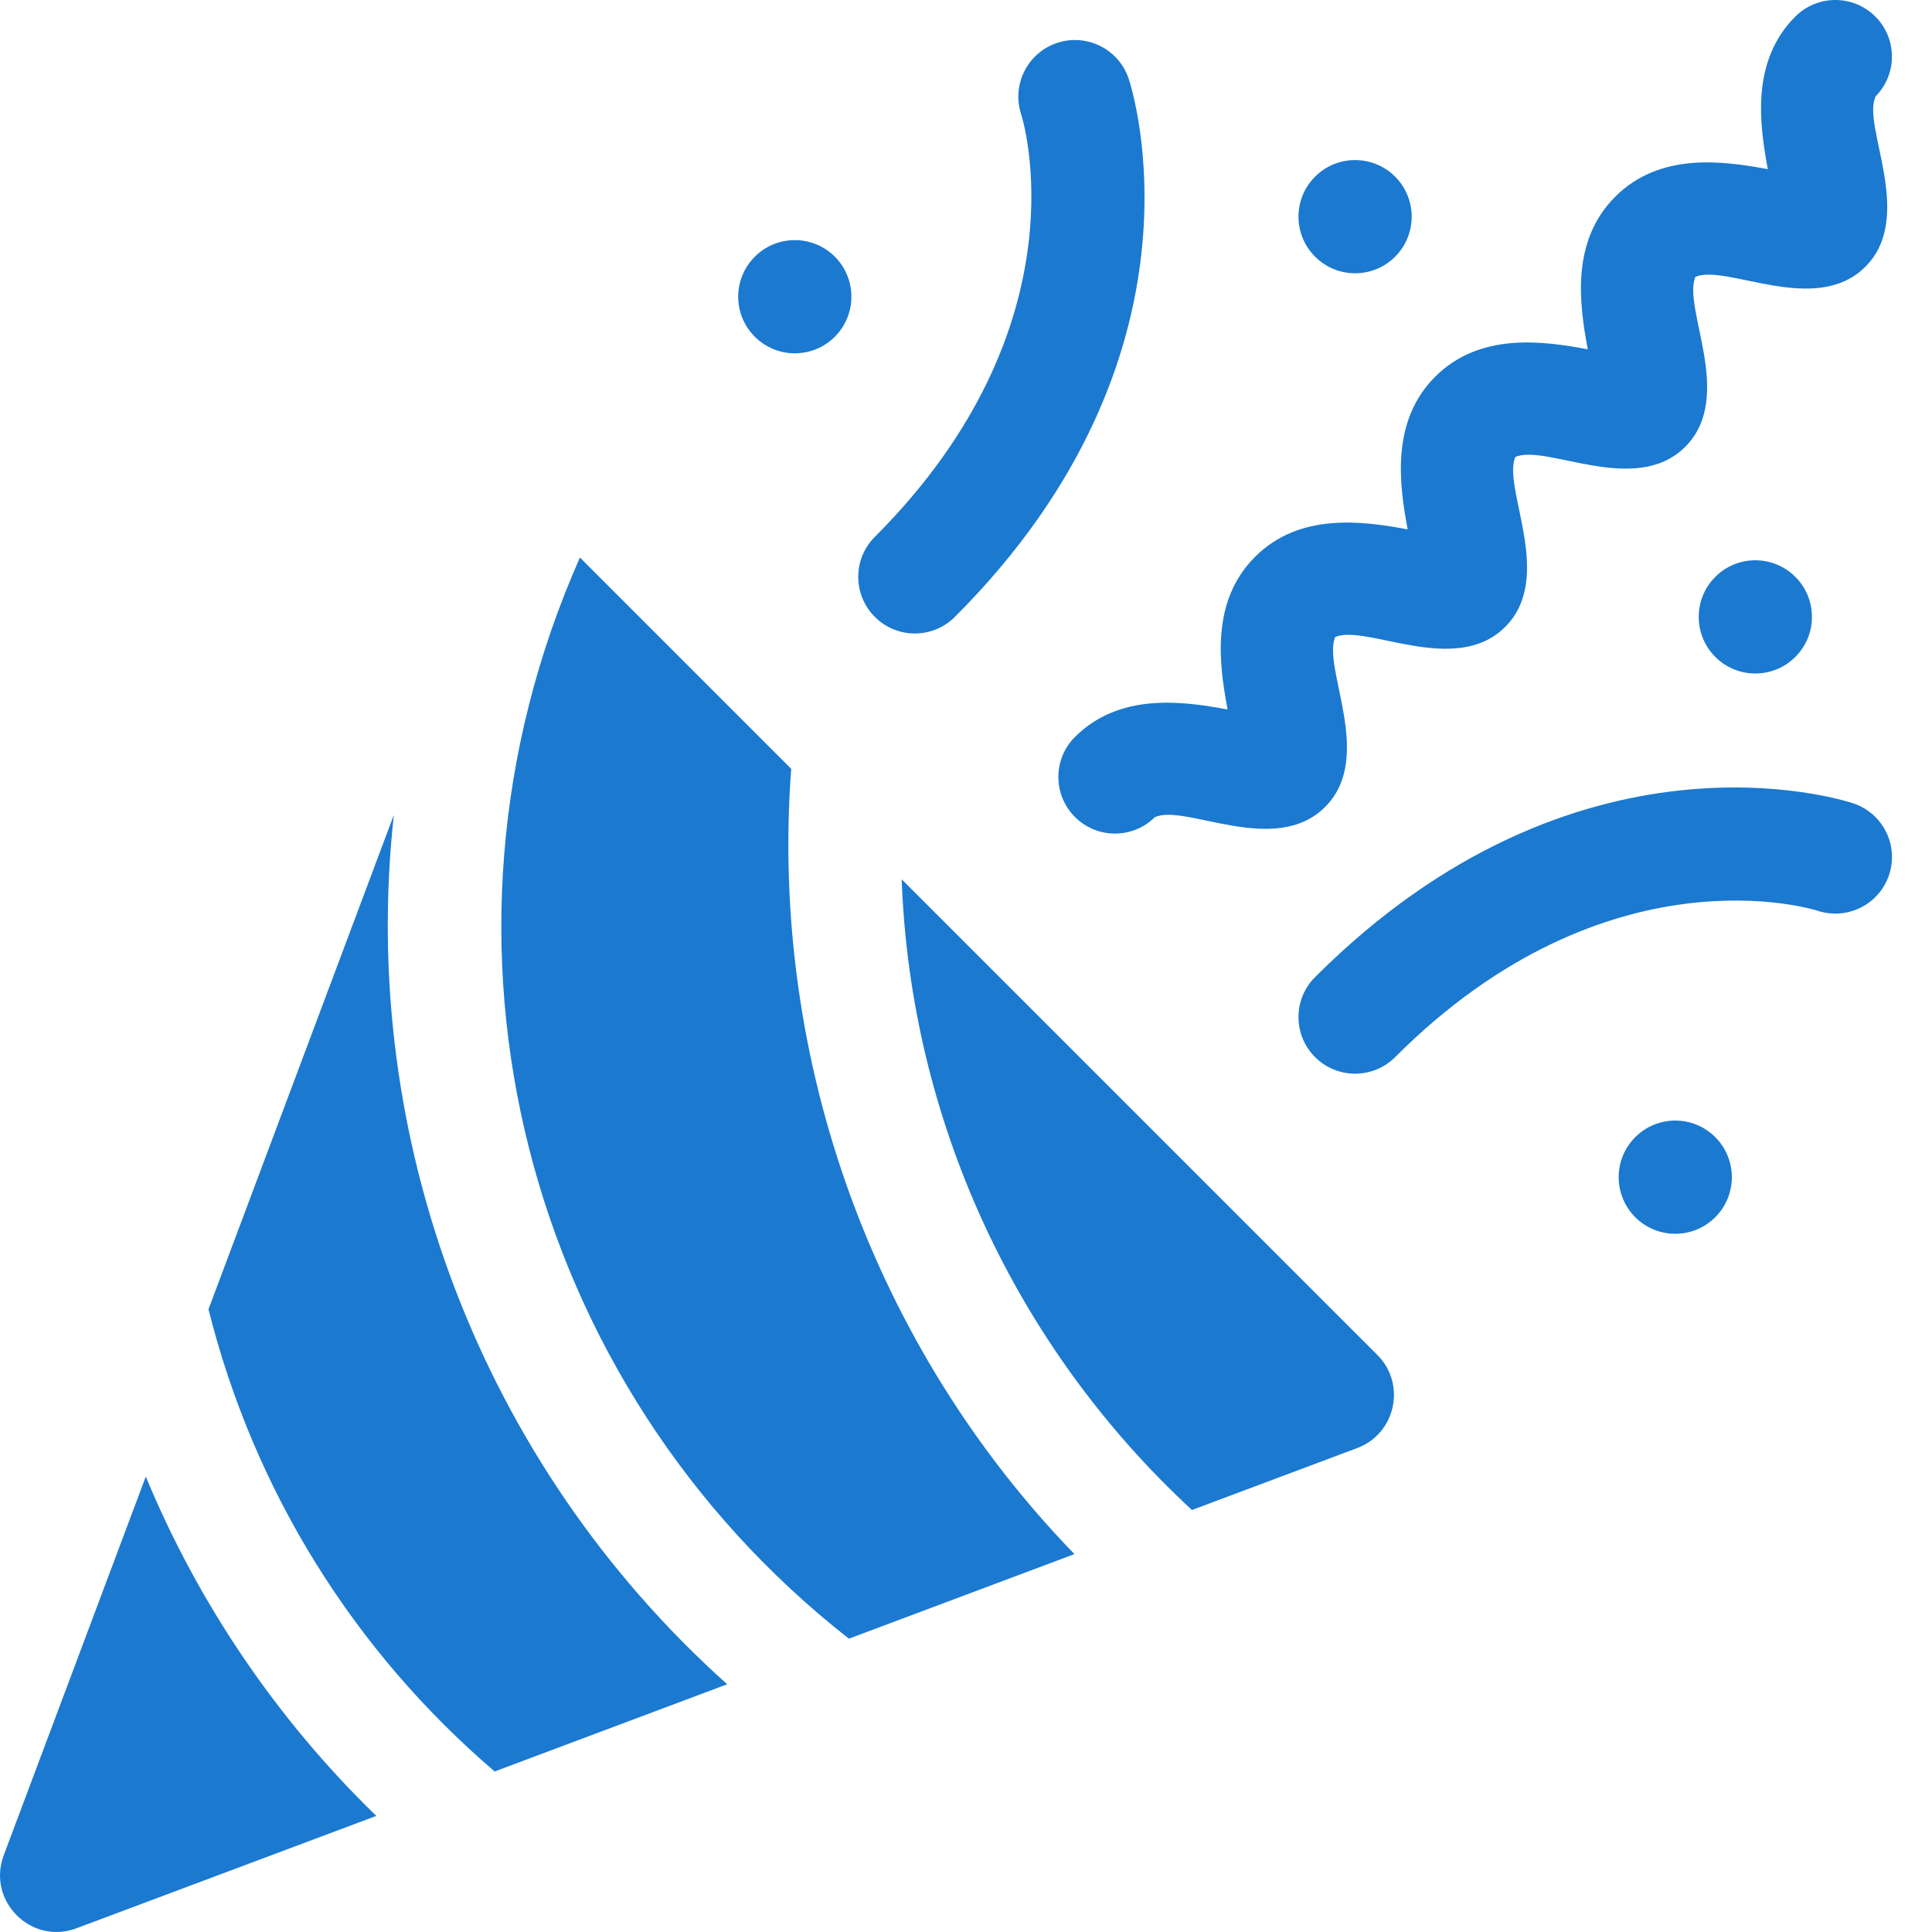
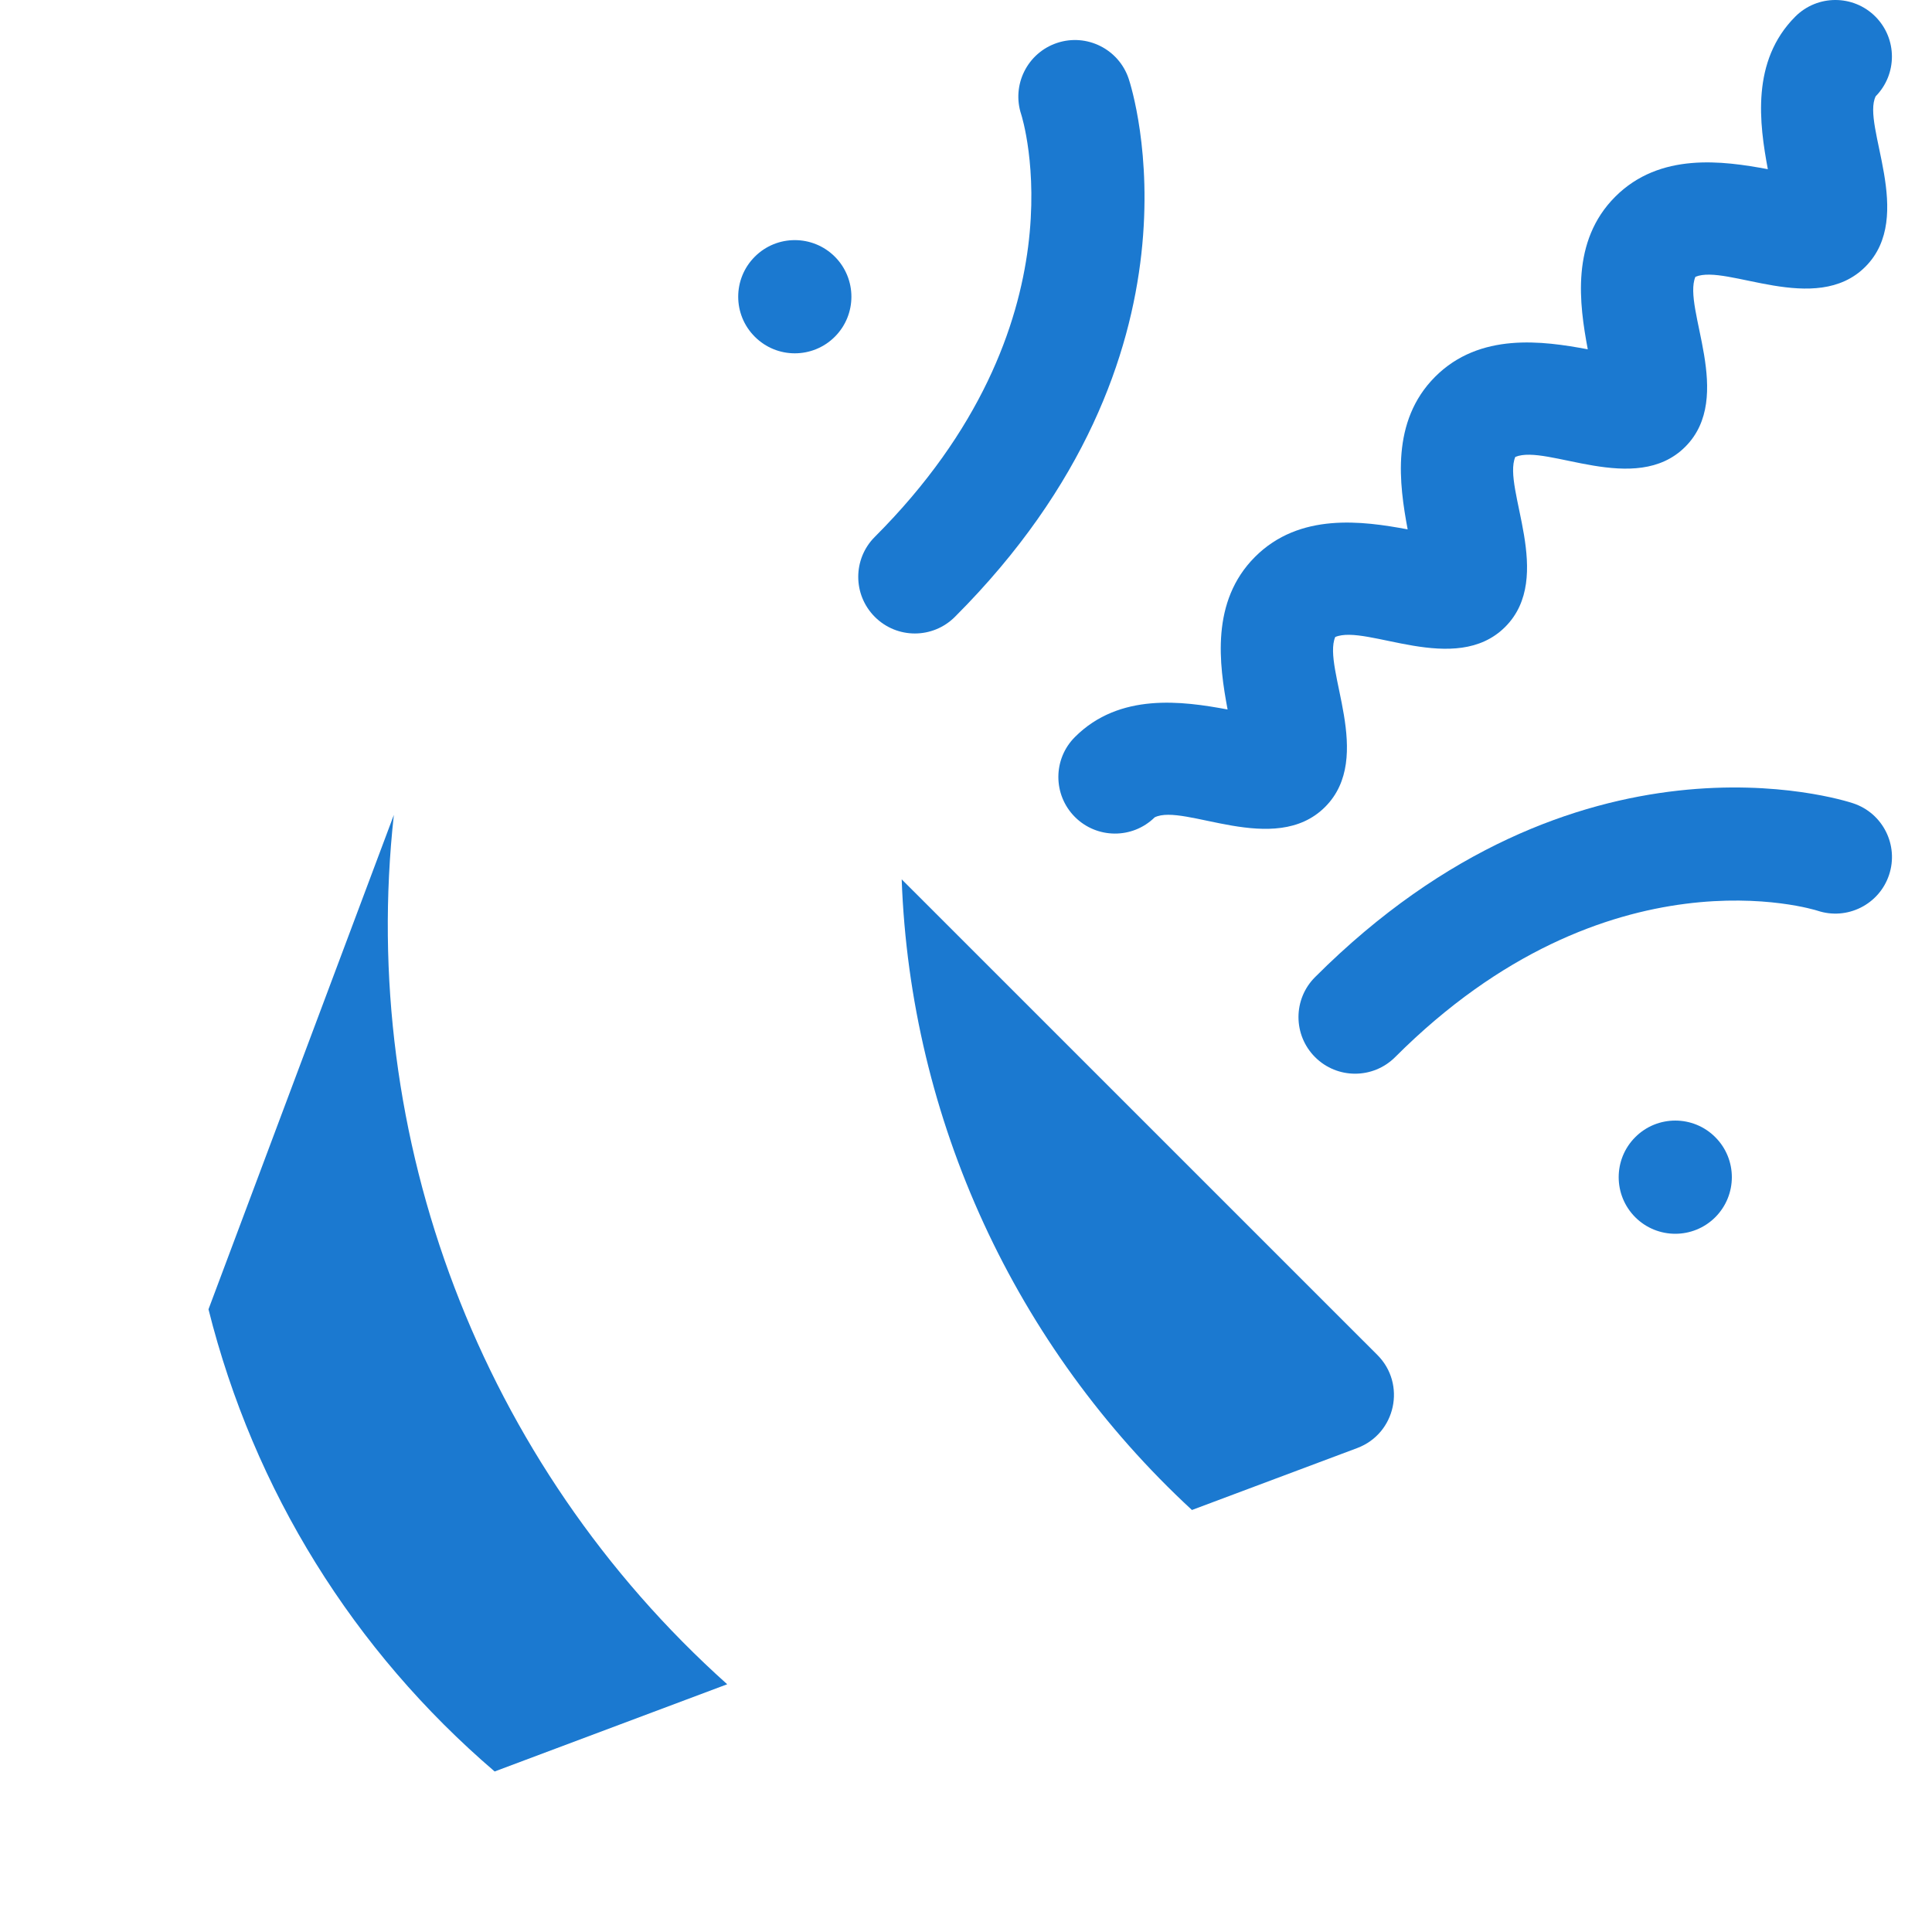
<svg xmlns="http://www.w3.org/2000/svg" width="35" height="35" viewBox="0 0 35 35" fill="none">
  <path d="M7.135 14.763L3.777 23.719V23.719C4.599 27.002 6.405 29.903 8.961 32.092L13.174 30.512C8.7 26.505 6.491 20.61 7.135 14.763Z" fill="#1B79D0" />
-   <path d="M2.641 26.75L0.067 33.612C-0.24 34.432 0.561 35.243 1.387 34.932L6.817 32.897C4.995 31.129 3.583 29.023 2.641 26.75Z" fill="#1B79D0" />
-   <path d="M14.333 13.928L10.506 10.1C7.403 17.1 9.524 25.101 15.379 29.686L19.464 28.154C15.876 24.45 13.936 19.278 14.333 13.928Z" fill="#1B79D0" />
  <path d="M16.335 15.93C16.492 20.28 18.387 24.392 21.593 27.355H21.593L24.587 26.233C25.287 25.97 25.478 25.073 24.953 24.547L16.335 15.93Z" fill="#1B79D0" />
  <path d="M23.824 19.151C24.224 19.551 24.873 19.551 25.274 19.151C29.131 15.293 32.887 16.486 32.925 16.498C33.462 16.677 34.043 16.387 34.222 15.85C34.401 15.313 34.111 14.732 33.573 14.553C33.371 14.486 28.567 12.957 23.824 17.701C23.423 18.101 23.423 18.75 23.824 19.151Z" fill="#1B79D0" />
  <path d="M17.299 11.175C22.043 6.432 20.514 1.628 20.447 1.426C20.267 0.889 19.686 0.599 19.149 0.778C18.613 0.957 18.322 1.537 18.501 2.075C18.513 2.112 19.706 5.868 15.848 9.726C15.45 10.123 15.446 10.772 15.848 11.175C16.251 11.578 16.899 11.575 17.299 11.175Z" fill="#1B79D0" />
  <path d="M19.474 13.351C19.073 13.751 19.073 14.4 19.474 14.801C19.87 15.197 20.515 15.203 20.918 14.807C21.447 14.543 23.091 15.533 24.005 14.619C24.909 13.716 23.949 12.105 24.189 11.54C24.754 11.3 26.364 12.261 27.268 11.357C28.172 10.453 27.211 8.842 27.451 8.278C28.017 8.037 29.626 8.998 30.53 8.094C31.434 7.19 30.474 5.58 30.714 5.015C31.276 4.776 32.89 5.735 33.793 4.832C34.706 3.918 33.718 2.271 33.98 1.744C34.374 1.343 34.372 0.699 33.974 0.3C33.574 -0.1 32.925 -0.1 32.524 0.3C31.716 1.108 31.874 2.249 32.026 3.065C31.21 2.913 30.07 2.755 29.262 3.563C28.453 4.371 28.611 5.512 28.764 6.328C27.948 6.175 26.807 6.017 25.999 6.825C25.191 7.634 25.349 8.775 25.501 9.59C24.685 9.438 23.544 9.28 22.736 10.088C21.928 10.896 22.086 12.037 22.239 12.853C21.423 12.701 20.282 12.543 19.474 13.351Z" fill="#1B79D0" />
-   <path d="M25.274 4.65C25.674 4.25 25.674 3.601 25.274 3.2C24.873 2.8 24.224 2.8 23.824 3.2C23.423 3.601 23.423 4.25 23.824 4.65C24.224 5.051 24.873 5.051 25.274 4.65Z" fill="#1B79D0" />
-   <path d="M31.799 12.201C32.365 12.201 32.825 11.742 32.825 11.176C32.825 10.609 32.365 10.15 31.799 10.15C31.233 10.15 30.774 10.609 30.774 11.176C30.774 11.742 31.233 12.201 31.799 12.201Z" fill="#1B79D0" />
  <path d="M29.624 20.601C29.224 21.001 29.224 21.65 29.624 22.051C30.024 22.451 30.674 22.451 31.074 22.051C31.474 21.65 31.474 21.001 31.074 20.601C30.674 20.2 30.024 20.2 29.624 20.601Z" fill="#1B79D0" />
  <path d="M15.124 6.1C15.524 5.7 15.524 5.051 15.124 4.65C14.723 4.25 14.074 4.25 13.674 4.65C13.273 5.051 13.273 5.7 13.674 6.1C14.074 6.501 14.723 6.501 15.124 6.1Z" fill="#1B79D0" />
</svg>